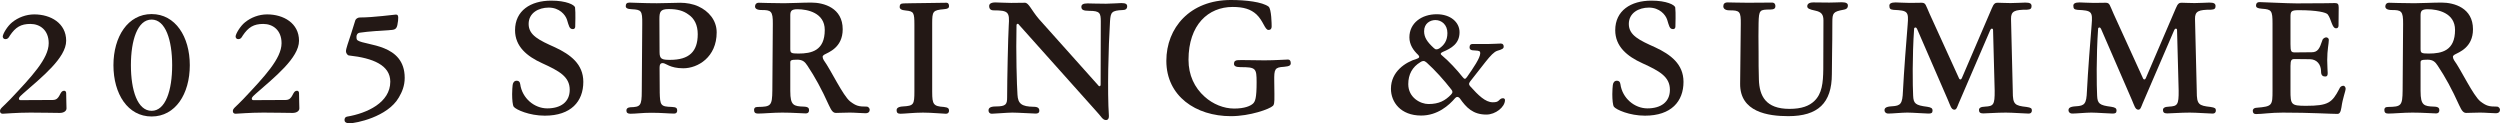
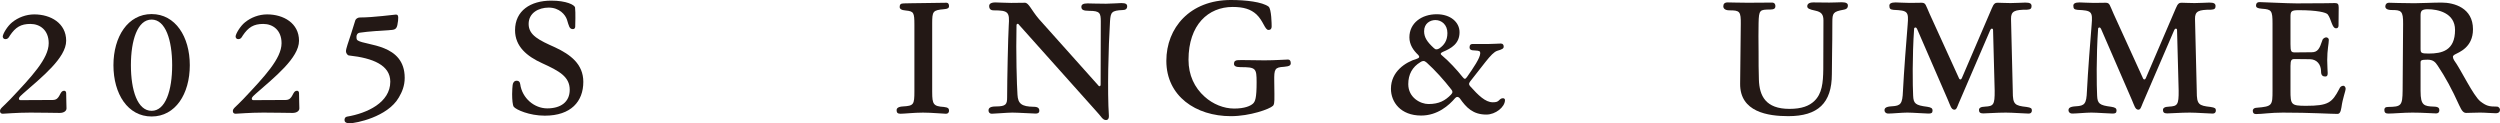
<svg xmlns="http://www.w3.org/2000/svg" id="_レイヤー_2" data-name="レイヤー 2" width="324.446" height="15.999" viewBox="0 0 324.446 15.999">
  <defs>
    <style>
      .cls-1 {
        fill: #231815;
      }
    </style>
  </defs>
  <g id="intro">
    <g>
      <path class="cls-1" d="M.356,4.745c0-.336.609-1.365,1.219-1.848.776-.63,1.805-1.029,2.876-1.029,2.12,0,4.136,1.134,4.136,3.422,0,2.226-3.191,4.745-5.605,6.866-.252.231-.525.441-.525.651,0,.126.084.189.211.189,1.176,0,3.254-.021,4.178-.021,1.029,0,.818-1.197,1.49-1.197.105,0,.252.084.252.294,0,.609.043,1.743.043,1.995,0,.315-.315.588-.883.588-.944,0-1.973-.042-3.8-.042s-3.275.147-3.591.147c-.252,0-.356-.147-.356-.357,0-.336.356-.504,1.344-1.533,2.771-2.939,4.976-5.27,4.976-7.265,0-1.68-1.112-2.499-2.372-2.499-1.239,0-1.932.42-2.667,1.512-.168.294-.272.462-.588.462-.209,0-.336-.168-.336-.336Z" />
      <path class="cls-1" d="M24.632,8.461c0,3.737-1.869,6.656-4.955,6.656s-4.955-2.918-4.955-6.656c0-3.695,1.869-6.635,4.955-6.635s4.955,2.939,4.955,6.635ZM16.989,8.461c0,3.275.861,5.921,2.688,5.921,1.806,0,2.666-2.646,2.666-5.921,0-3.254-.86-5.921-2.666-5.921-1.826,0-2.688,2.667-2.688,5.921Z" />
      <path class="cls-1" d="M30.575,4.745c0-.336.609-1.365,1.219-1.848.776-.63,1.805-1.029,2.876-1.029,2.12,0,4.136,1.134,4.136,3.422,0,2.226-3.191,4.745-5.605,6.866-.252.231-.525.441-.525.651,0,.126.084.189.211.189,1.176,0,3.254-.021,4.178-.021,1.029,0,.818-1.197,1.49-1.197.105,0,.252.084.252.294,0,.609.043,1.743.043,1.995,0,.315-.315.588-.883.588-.944,0-1.973-.042-3.8-.042s-3.275.147-3.591.147c-.252,0-.356-.147-.356-.357,0-.336.356-.504,1.344-1.533,2.771-2.939,4.976-5.27,4.976-7.265,0-1.68-1.112-2.499-2.372-2.499-1.239,0-1.932.42-2.667,1.512-.168.294-.272.462-.588.462-.209,0-.336-.168-.336-.336Z" />
      <path class="cls-1" d="M46.704,2.268c1.826,0,4.451-.378,4.682-.378.211,0,.357.105.273.798-.105.924-.23,1.134-.798,1.197-1.196.084-3.087.189-4.157.357-.336.042-.441.315-.441.504,0,.315.021.399.168.504,1.051.693,6.09.42,6.09,4.85,0,1.029-.336,1.827-.756,2.541-1.471,2.562-5.627,3.359-6.383,3.359-.525,0-.672-.21-.672-.42,0-.231.104-.399.314-.441,2.646-.441,5.627-1.848,5.627-4.535,0-2.142-2.246-3.065-5.333-3.401-.21,0-.42-.294-.42-.546,0-.357.294-1.113.672-2.289l.546-1.743c.062-.147.273-.357.588-.357Z" />
      <path class="cls-1" d="M74.653,3.443c0,.189-.105.336-.294.336-.483,0-.524-.42-.776-1.218-.211-.651-.987-1.575-2.373-1.575-1.322,0-2.604.693-2.604,2.121,0,1.491,1.386,2.121,3.443,3.044,1.974.924,3.653,2.163,3.653,4.472,0,2.541-1.596,4.388-4.997,4.388-2.016,0-3.737-.777-4.031-1.155-.146-.189-.21-.945-.21-1.638,0-.504.042-.966.063-1.155.021-.294.188-.588.524-.588.231,0,.42.105.462.441.252,1.848,1.848,3.149,3.506,3.149,1.743,0,2.919-.819,2.919-2.415,0-1.701-1.364-2.436-3.569-3.443-1.994-.903-3.527-2.184-3.527-4.283,0-2.541,2.016-3.842,4.703-3.842,1.932,0,3.045.546,3.086.903.084.651.021,2.247.021,2.457Z" />
-       <path class="cls-1" d="M85.616,11.926c.043,1.764.105,1.911,1.596,1.953.588.021.672.189.672.462,0,.21-.084.399-.42.399-.629,0-1.616-.105-2.939-.105-1.196,0-1.973.126-2.708.126-.356,0-.524-.126-.524-.42,0-.21.104-.378.482-.42,1.322-.042,1.512-.147,1.512-2.1l.062-8.734c.021-1.722-.125-1.827-1.364-1.89-.588-.021-.776-.168-.776-.399,0-.294.125-.462.482-.462s1.869.084,3.549.084c.965,0,2.372-.063,3.044-.063.776,0,1.659.147,2.372.483,1.281.588,2.352,1.764,2.352,3.359,0,3.233-2.456,4.661-4.324,4.661-1.764,0-2.268-.672-2.667-.672-.336,0-.42.21-.42.609l.021,3.128ZM86.96,7.769c2.457,0,3.591-1.05,3.591-3.338,0-1.176-.44-2.037-1.196-2.541-.672-.504-1.449-.714-2.583-.714-1.092,0-1.196.378-1.196,1.302l.021,4.283c0,.903.294,1.008,1.364,1.008Z" />
-       <path class="cls-1" d="M102.563,11.842c0,1.848.441,1.953,1.764,1.995.566.021.672.21.672.462,0,.231-.105.42-.441.42-.44,0-1.721-.105-3.044-.105-1.176,0-2.436.126-3.149.126-.378,0-.504-.168-.504-.483,0-.21.105-.378.482-.378,1.701-.021,1.869-.147,1.891-2.142l.062-8.629c.021-1.701-.252-1.806-1.47-1.806-.588,0-.84-.189-.84-.462,0-.294.188-.483.462-.483.252,0,1.785.063,3.317.063.966,0,2.352-.084,3.527-.084,1.638,0,4.073.693,4.073,3.464,0,2.373-1.826,2.981-2.394,3.296-.126.084-.21.168-.21.273,0,.126.062.315.146.441.945,1.302,2.479,4.598,3.423,5.354.776.588,1.112.672,2.142.672.23,0,.398.231.398.399,0,.231-.125.462-.545.462-.525,0-1.365-.084-2.037-.084-.65,0-1.26.042-1.785.042-.356,0-.566-.21-.924-.987-.944-2.1-1.826-3.695-2.792-5.144-.336-.525-.651-.777-1.323-.777-.818,0-.902.084-.902.378v3.716ZM103.613,6.95c1.722,0,3.423-.378,3.423-3.065,0-2.226-2.247-2.688-3.549-2.688-.798,0-.924.252-.924.798v4.346c0,.525.084.609,1.05.609Z" />
      <path class="cls-1" d="M120.979,11.968c0,1.575.168,1.827,1.512,1.911.566.063.672.21.672.483,0,.21-.105.399-.42.399-.42,0-1.806-.147-2.961-.147-1.176,0-2.393.147-2.918.147-.378,0-.504-.147-.504-.462,0-.231.168-.441.777-.483,1.448-.084,1.532-.21,1.532-1.995V3.233c0-1.617-.084-1.764-1.112-1.869-.609-.042-.799-.231-.799-.462,0-.315.127-.462.547-.462.461,0,1.428-.042,2.604-.042.881,0,2.54-.042,2.939-.042.209,0,.314.189.314.42,0,.273-.146.378-.672.42-1.428.126-1.512.273-1.512,1.869v8.902Z" />
      <path class="cls-1" d="M145.526.399c.588,0,.756.147.756.42,0,.357-.252.483-.566.483-1.471.063-1.575.294-1.659,1.449-.21,3.359-.356,9.175-.147,12.262.021.273-.062.567-.377.567-.463,0-.609-.483-1.303-1.197l-9.931-11.107c-.084-.105-.147-.189-.21-.189-.105,0-.168.084-.168.189-.084,3.59.042,7.853.126,9.028.063,1.155.546,1.533,2.1,1.554.546,0,.735.189.735.504,0,.294-.211.378-.463.378-.336,0-2.33-.126-3.044-.126-.672,0-2.288.147-2.667.147-.272,0-.42-.189-.42-.42,0-.273.147-.525.945-.525,1.344,0,1.47-.294,1.47-1.197,0-2.226.126-7.874.21-9.301.126-1.743-.042-1.974-1.953-1.974-.398,0-.588-.189-.588-.567,0-.273.231-.462.819-.462.231,0,1.428.063,2.036.063.588,0,1.533-.021,1.785-.021.504,0,.818.945,1.826,2.121l7.622,8.524c.084.105.147.189.231.189.062,0,.146-.063.146-.189l.021-8.188c0-1.113-.105-1.407-1.491-1.407-.798,0-1.028-.147-1.028-.525,0-.273.209-.441.797-.441.231,0,1.239.042,2.395.042.588,0,1.764-.084,1.994-.084Z" />
      <path class="cls-1" d="M160.983,8.713c-.608,0-.84-.147-.84-.441,0-.315.189-.441.463-.462.356-.042,2.204.021,3.484.021,1.449,0,2.688-.105,3.066-.105.209,0,.356.147.356.462,0,.273-.126.42-.882.483-1.197.063-1.281.294-1.26,1.848l.021,1.701c.021,1.26-.063,1.386-.189,1.512-.42.42-2.981,1.344-5.459,1.344-4.557,0-8.377-2.604-8.377-7.181,0-4.283,3.064-7.895,8.377-7.895,1.953,0,4.073.252,4.893.861.377.315.398,2.31.398,2.562s-.084.462-.42.462c-.462,0-.672-1.197-1.554-2.016-.735-.672-1.659-.966-3.087-.966-3.148,0-5.731,2.289-5.731,6.866,0,1.974.776,3.611,2.1,4.787,1.071.966,2.478,1.533,3.821,1.533,1.365,0,2.121-.336,2.457-.651.272-.273.461-.672.461-2.75,0-1.848-.104-1.974-2.1-1.974Z" />
      <path class="cls-1" d="M180.515,11.506c0-2.205,1.869-3.443,3.381-3.884.336-.105.357-.294.146-.504-.608-.567-1.133-1.323-1.133-2.268,0-1.869,1.596-3.002,3.548-3.002,1.806,0,2.96,1.05,2.96,2.331,0,1.491-1.07,2.1-2.184,2.562-.168.084-.252.147-.252.231s.063.168.189.252c.861.714,1.932,1.869,2.625,2.75.125.168.23.252.314.252s.168-.084.273-.231c.797-1.134,1.721-2.478,1.721-3.086,0-.252-.084-.336-.672-.357-.566,0-.713-.147-.713-.42s.125-.42.356-.42h1.995c.672,0,1.322-.063,1.7-.063.272,0,.378.168.378.399,0,.252-.189.357-.84.546-.398.126-.861.609-1.512,1.428-.525.651-1.176,1.512-1.994,2.541-.063.105-.147.21-.147.336,0,.084.042.168.126.273,1.07,1.197,1.994,2.1,2.939,2.1.462,0,.609-.063.798-.231.188-.189.315-.294.546-.294.168,0,.252.126.252.231,0,.924-1.238,1.89-2.414,1.89-1.743,0-2.604-.903-3.443-2.1-.105-.126-.231-.189-.315-.189-.126,0-.21.063-.294.147-.798.945-2.289,2.268-4.409,2.268-2.667,0-3.927-1.743-3.927-3.485ZM188.305,12.283c.104-.126.188-.21.188-.357,0-.105-.041-.189-.146-.315-.945-1.218-2.121-2.52-3.191-3.485-.168-.147-.294-.21-.42-.21s-.252.042-.398.147c-1.051.63-1.575,1.596-1.575,2.855,0,1.764,1.596,2.583,2.624,2.583,1.365,0,2.163-.441,2.919-1.218ZM186.772,6.299c.65-.441,1.07-1.029,1.07-2.016,0-1.071-.756-1.68-1.554-1.68-.672,0-1.47.42-1.47,1.449,0,.819.42,1.407,1.238,2.163.147.147.231.189.357.189.105,0,.21-.021.357-.105Z" />
-       <path class="cls-1" d="M217.433,3.443c0,.189-.105.336-.294.336-.483,0-.524-.42-.776-1.218-.211-.651-.987-1.575-2.373-1.575-1.322,0-2.604.693-2.604,2.121,0,1.491,1.386,2.121,3.443,3.044,1.974.924,3.653,2.163,3.653,4.472,0,2.541-1.596,4.388-4.997,4.388-2.016,0-3.737-.777-4.031-1.155-.146-.189-.21-.945-.21-1.638,0-.504.042-.966.063-1.155.021-.294.188-.588.524-.588.231,0,.42.105.462.441.252,1.848,1.848,3.149,3.506,3.149,1.743,0,2.919-.819,2.919-2.415,0-1.701-1.364-2.436-3.569-3.443-1.994-.903-3.527-2.184-3.527-4.283,0-2.541,2.016-3.842,4.703-3.842,1.932,0,3.045.546,3.086.903.084.651.021,2.247.021,2.457Z" />
      <path class="cls-1" d="M225.917,3.17c.021-1.701-.125-1.827-1.469-1.827-.609,0-.799-.273-.799-.525,0-.294.147-.504.567-.504.546,0,1.428.042,2.604.042.882,0,2.646-.021,3.149-.021.336,0,.441.231.441.462,0,.273-.147.441-.672.441-1.365,0-1.471.042-1.512,1.764-.021.945-.021,2.331,0,3.737-.021,1.26.021,2.499.041,3.59.063,2.121.883,3.8,3.969,3.8,1.574,0,2.562-.378,3.233-1.029.987-.945,1.134-2.331,1.155-4.115l.021-6.32c0-.777-.252-1.113-1.05-1.281s-1.05-.294-1.05-.567.188-.504.798-.504c.23,0,.902.021,2.058.021.588,0,1.386-.042,1.616-.042.609,0,.799.168.799.42,0,.378-.252.504-.547.546-1.364.252-1.469.42-1.469,1.638,0,3.506-.063,4.304-.063,6.719,0,3.779-1.827,5.459-5.647,5.459-2.625,0-6.299-.525-6.258-4.22l.084-7.685Z" />
      <path class="cls-1" d="M261.216,11.905c0,1.638.252,1.806,1.785,1.974.588.084.693.189.693.462,0,.21-.105.399-.441.399-.398,0-2.078-.126-2.939-.126-1.197,0-2.478.105-2.939.105-.398,0-.546-.147-.546-.441,0-.252.188-.42.798-.441,1.07-.063,1.26-.21,1.238-2.079l-.209-7.874c0-.126-.084-.168-.168-.168-.063,0-.147.084-.189.168l-4.115,9.553c-.189.462-.273.798-.546.798-.42,0-.524-.546-.84-1.26l-4.011-9.238c-.062-.126-.125-.168-.209-.168s-.168.063-.168.168c-.252,3.59-.189,7.475-.127,8.671.043,1.029.295,1.26,1.827,1.449.524.084.692.189.692.504,0,.294-.168.378-.504.378-.42,0-2.078-.126-2.771-.126-.672,0-1.973.126-2.456.126-.356,0-.504-.231-.504-.42,0-.273.147-.483.966-.525,1.134-.063,1.365-.315,1.428-1.974.105-2.226.482-7.139.609-8.587.146-1.743.021-1.869-1.827-1.953-.44-.042-.546-.168-.546-.546,0-.252.21-.42.818-.42.211,0,1.219.063,1.848.063.588,0,1.26-.021,1.512-.021.567,0,.525.294,1.051,1.449l3.8,8.335c.042.126.126.168.188.168.084,0,.127-.042.189-.168l3.885-9.049c.272-.672.461-.735.776-.735.336,0,1.05.042,1.659.042.588,0,1.7-.063,1.91-.063.609,0,.818.126.818.462,0,.315-.146.441-.588.462-1.574,0-2.1.168-2.078,1.197l.23,9.448Z" />
      <path class="cls-1" d="M285.093,11.905c0,1.638.252,1.806,1.785,1.974.588.084.693.189.693.462,0,.21-.105.399-.441.399-.398,0-2.078-.126-2.939-.126-1.197,0-2.478.105-2.939.105-.398,0-.546-.147-.546-.441,0-.252.188-.42.798-.441,1.07-.063,1.26-.21,1.238-2.079l-.209-7.874c0-.126-.084-.168-.168-.168-.063,0-.147.084-.189.168l-4.115,9.553c-.189.462-.273.798-.546.798-.42,0-.524-.546-.84-1.26l-4.011-9.238c-.062-.126-.125-.168-.209-.168s-.168.063-.168.168c-.252,3.59-.189,7.475-.127,8.671.043,1.029.295,1.26,1.827,1.449.524.084.692.189.692.504,0,.294-.168.378-.504.378-.42,0-2.078-.126-2.771-.126-.672,0-1.973.126-2.456.126-.356,0-.504-.231-.504-.42,0-.273.147-.483.966-.525,1.134-.063,1.365-.315,1.428-1.974.105-2.226.482-7.139.609-8.587.146-1.743.021-1.869-1.827-1.953-.44-.042-.546-.168-.546-.546,0-.252.21-.42.818-.42.211,0,1.219.063,1.848.063.588,0,1.26-.021,1.512-.021.567,0,.525.294,1.051,1.449l3.8,8.335c.042.126.126.168.188.168.084,0,.127-.042.189-.168l3.885-9.049c.272-.672.461-.735.776-.735.336,0,1.05.042,1.659.042.588,0,1.7-.063,1.91-.063.609,0,.818.126.818.462,0,.315-.146.441-.588.462-1.574,0-2.1.168-2.078,1.197l.23,9.448Z" />
      <path class="cls-1" d="M297.253,11.737c0,1.848.084,1.995,2.016,1.995,2.898,0,3.381-.399,4.326-2.205.062-.189.252-.399.524-.399.147,0,.294.189.294.378,0,.336-.378,1.197-.546,2.436-.104.672-.272.84-.524.84-.924,0-3.443-.168-7.076-.168-1.617,0-2.666.189-3.485.189-.294,0-.42-.147-.42-.441,0-.147.104-.357.504-.378,2.036-.168,2.058-.294,2.058-2.247V3.065c0-1.701-.126-1.848-1.365-1.932-.608-.042-.776-.168-.776-.42,0-.294.168-.441.44-.441.379,0,3.654.168,4.83.168,3.8,0,4.514-.042,4.976-.042.378,0,.483.147.483.588,0,.378-.021,2.163-.021,2.331,0,.189-.084.357-.314.357-.547,0-.609-1.176-1.092-1.806-.211-.252-1.344-.546-3.759-.546-.987,0-1.071.147-1.071.903v3.506c0,.945.084,1.071.567,1.071l2.184-.021c.798,0,1.028-.483,1.386-1.554.062-.252.357-.378.504-.378s.336.126.336.315c0,.483-.21,1.281-.21,2.646,0,.756.063,1.449.063,1.68,0,.315-.084.441-.315.441-.294,0-.546-.126-.546-.63,0-.966-.566-1.596-1.428-1.617l-1.974-.021c-.42,0-.567.084-.567.903v3.17Z" />
      <path class="cls-1" d="M314.138,11.842c0,1.848.441,1.953,1.764,1.995.566.021.672.21.672.462,0,.231-.105.42-.441.42-.44,0-1.721-.105-3.044-.105-1.176,0-2.436.126-3.149.126-.378,0-.504-.168-.504-.483,0-.21.105-.378.482-.378,1.701-.021,1.869-.147,1.891-2.142l.062-8.629c.021-1.701-.252-1.806-1.47-1.806-.588,0-.84-.189-.84-.462,0-.294.188-.483.462-.483.252,0,1.785.063,3.317.063.966,0,2.352-.084,3.527-.084,1.638,0,4.073.693,4.073,3.464,0,2.373-1.826,2.981-2.394,3.296-.126.084-.21.168-.21.273,0,.126.062.315.146.441.945,1.302,2.479,4.598,3.423,5.354.776.588,1.112.672,2.142.672.23,0,.398.231.398.399,0,.231-.125.462-.545.462-.525,0-1.365-.084-2.037-.084-.65,0-1.26.042-1.785.042-.356,0-.566-.21-.924-.987-.944-2.1-1.826-3.695-2.792-5.144-.336-.525-.651-.777-1.323-.777-.818,0-.902.084-.902.378v3.716ZM315.188,6.95c1.722,0,3.423-.378,3.423-3.065,0-2.226-2.247-2.688-3.549-2.688-.798,0-.924.252-.924.798v4.346c0,.525.084.609,1.05.609Z" />
    </g>
  </g>
</svg>